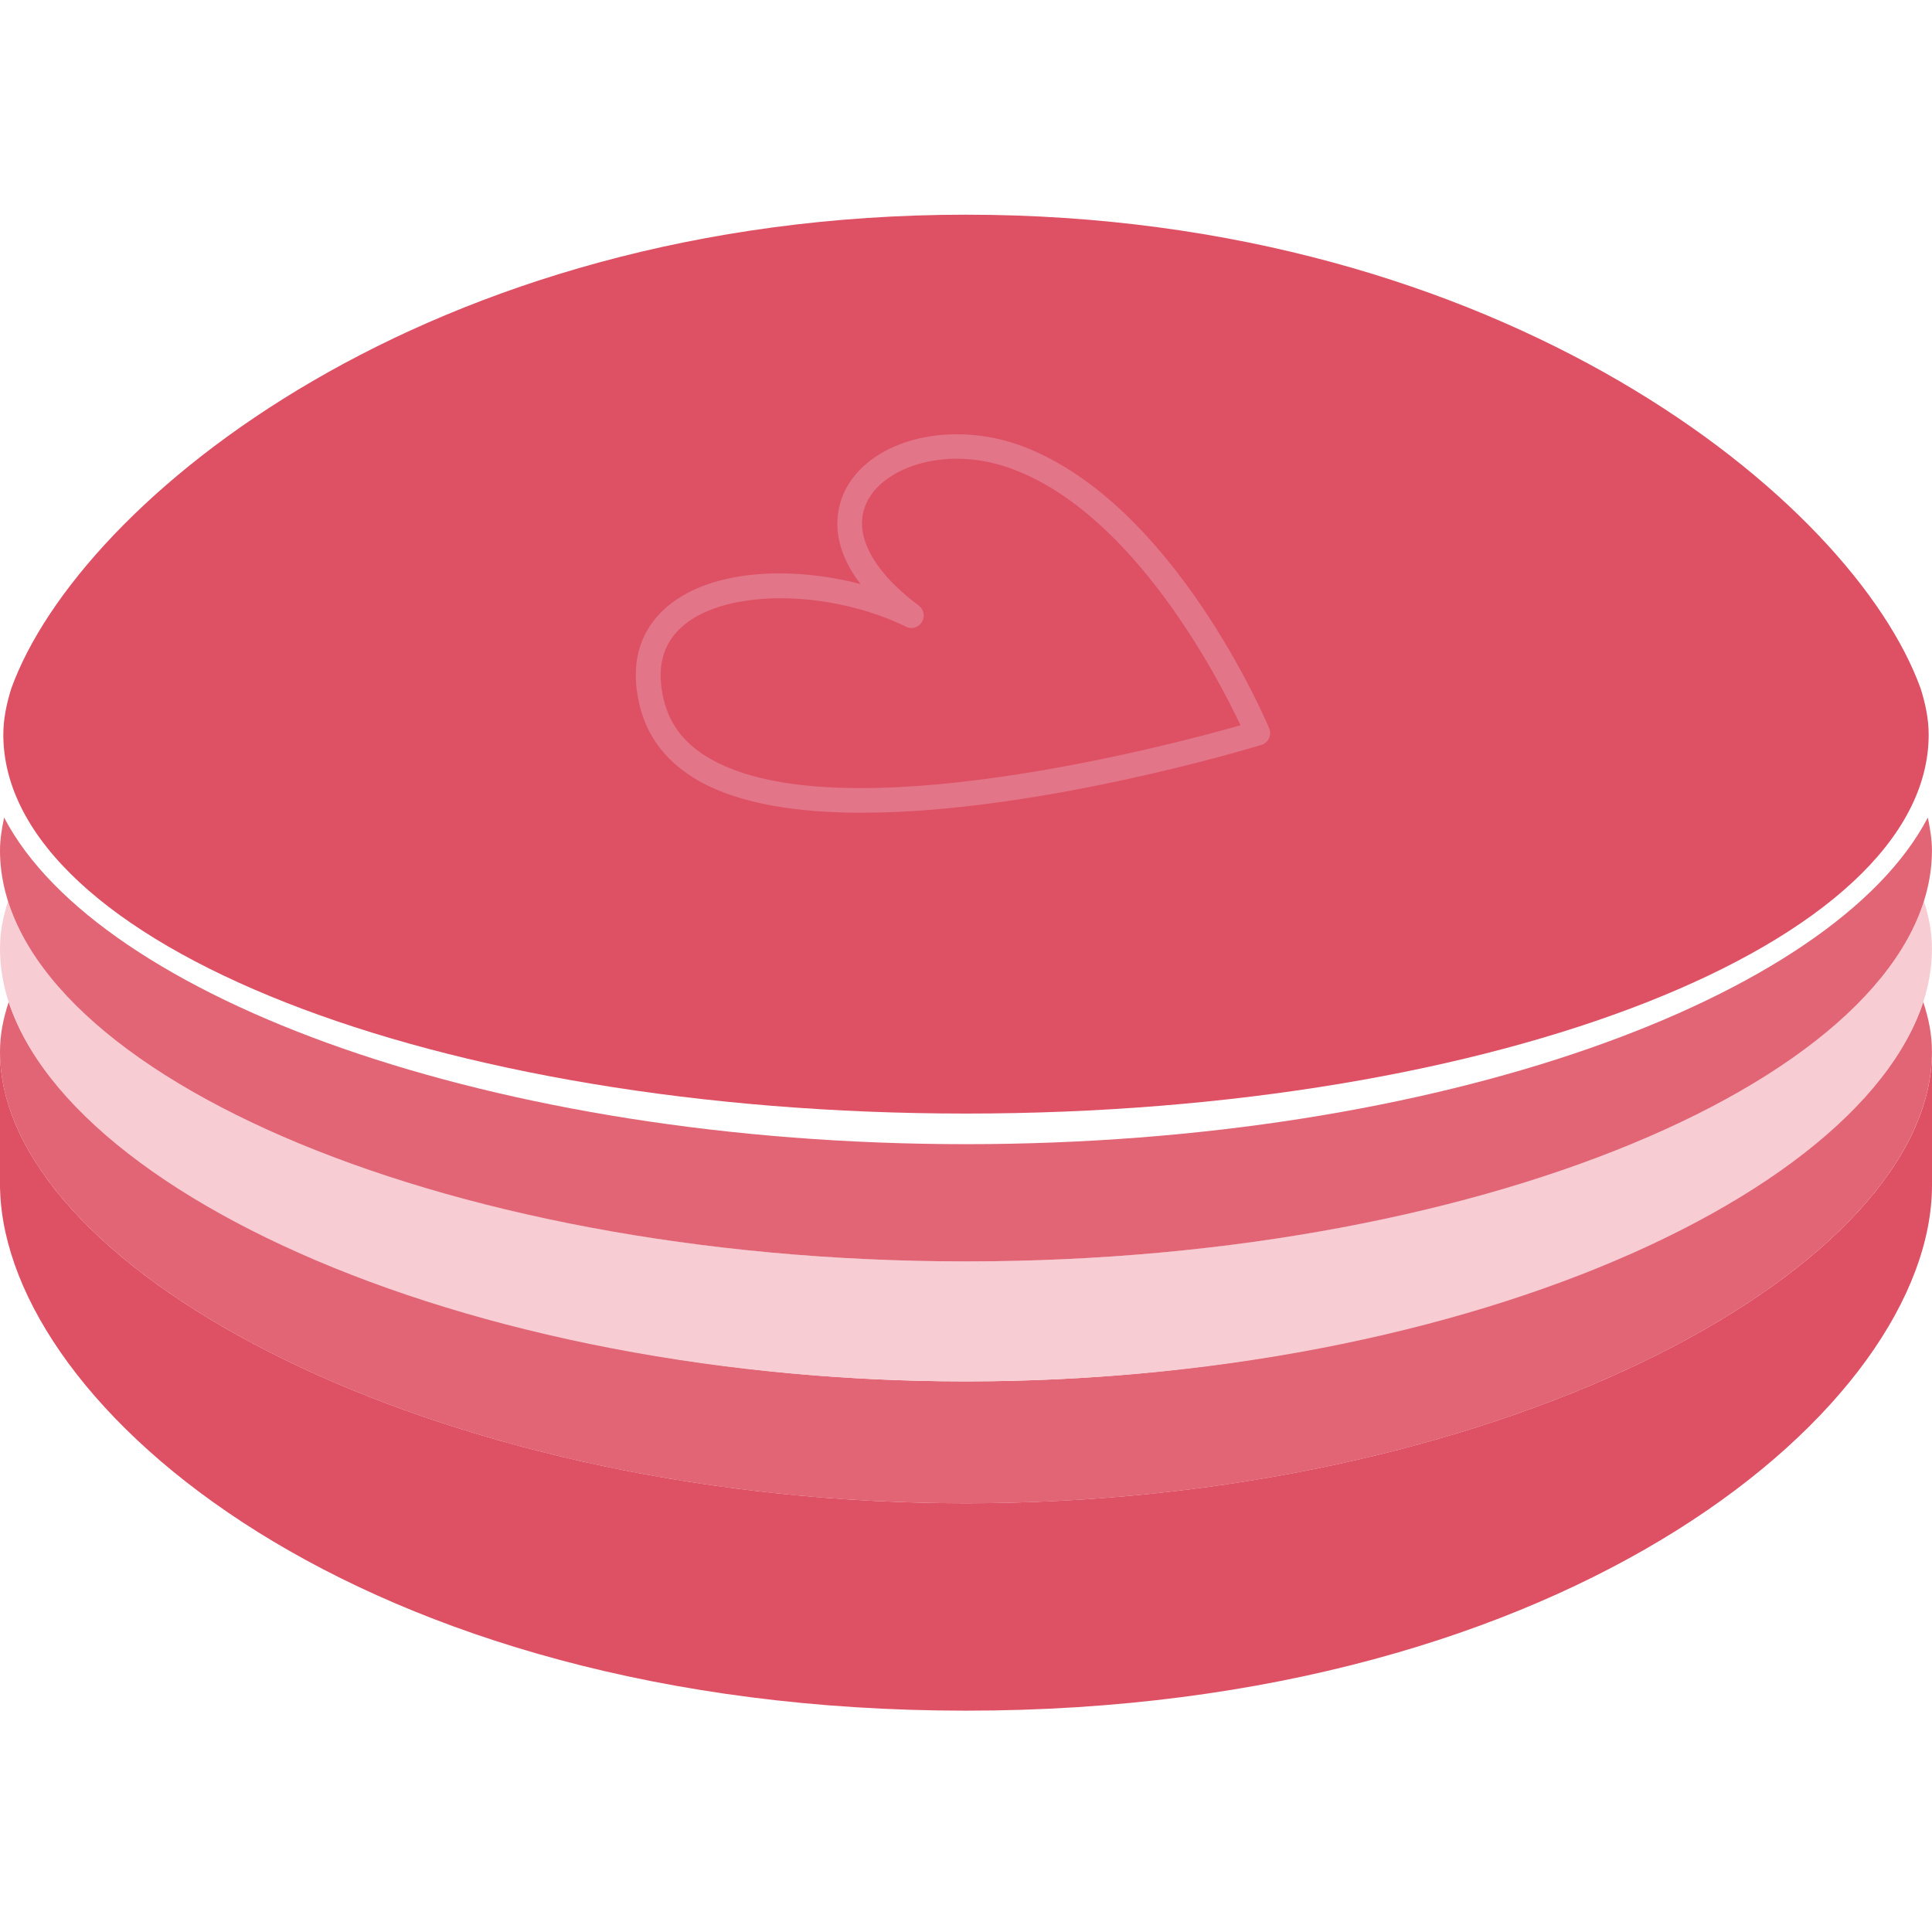
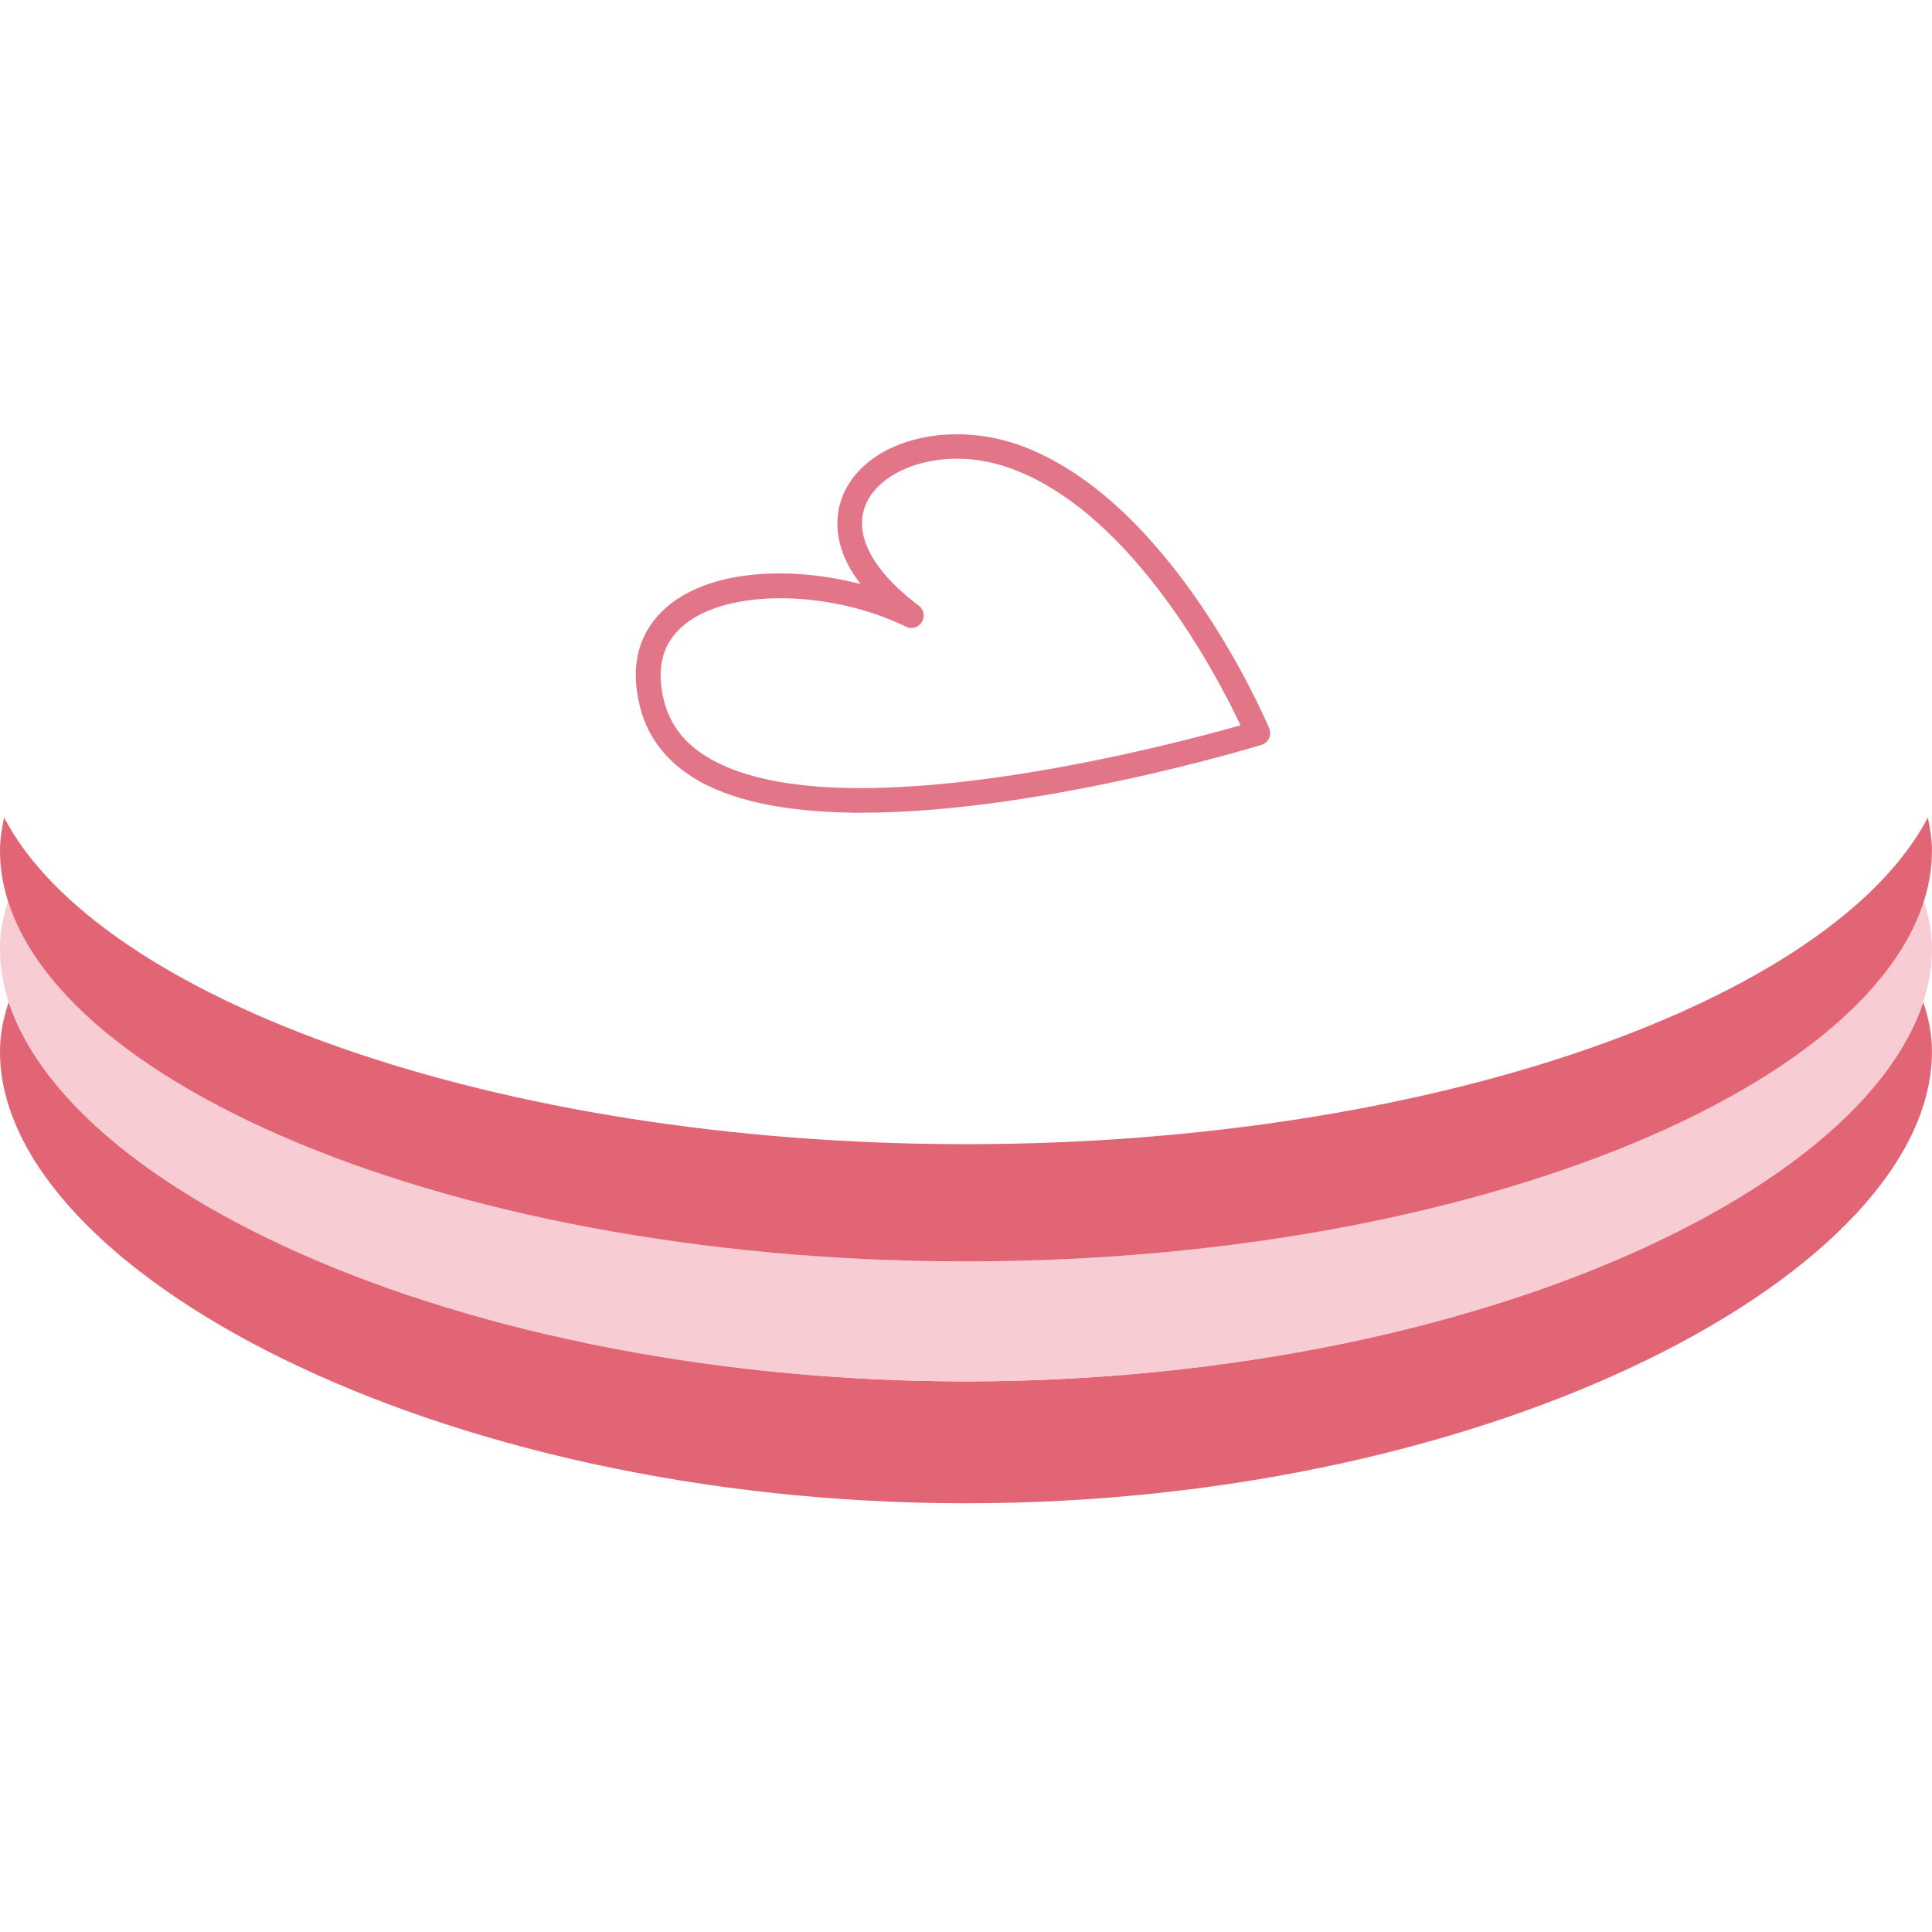
<svg xmlns="http://www.w3.org/2000/svg" width="32" height="32" viewBox="0 0 32 32" fill="none">
  <path d="M15.999 22.88C7.879 22.88 1.177 19.755 0.144 16.595C0.053 16.876 0 17.128 0 17.419C0 21.014 7.163 24.899 15.999 24.899C24.836 24.899 31.999 21.015 31.999 17.419C31.999 17.128 31.946 16.876 31.855 16.595C30.822 19.755 24.12 22.88 15.999 22.88Z" fill="#E16575" />
-   <path d="M16.376 24.896C16.251 24.898 16.126 24.899 15.999 24.899C15.873 24.899 15.749 24.898 15.625 24.896C15.513 24.895 15.402 24.893 15.291 24.89C15.287 24.89 15.284 24.89 15.281 24.89C6.778 24.686 0 20.917 0 17.419V19.63C0 19.66 -6.10608e-08 19.689 0.002 19.719C0.116 23.318 5.943 28.334 16 28.334C26.057 28.334 32 23.27 32 19.63V17.419C32 20.963 25.039 24.788 16.376 24.896H16.376Z" fill="#DE5165" />
  <path d="M31.998 17.397C31.998 17.404 31.999 17.412 31.999 17.419V17.397H31.998Z" fill="#DE5165" />
  <path d="M15.999 20.893C7.849 20.893 1.127 18.103 0.133 14.926C0.049 15.193 0 15.437 0 15.713C0 19.275 7.163 22.88 15.999 22.88C24.836 22.88 31.999 19.275 31.999 15.713C31.999 15.437 31.95 15.193 31.866 14.926C30.872 18.103 24.15 20.893 15.999 20.893Z" fill="#F8CCD3" />
  <path d="M15.999 18.951C8.177 18.951 1.63 16.535 0.068 13.541C0.031 13.721 0 13.902 0 14.085C0 17.647 7.163 20.893 15.999 20.893C24.836 20.893 31.999 17.647 31.999 14.085C31.999 13.902 31.968 13.721 31.931 13.541C30.369 16.535 23.822 18.951 15.999 18.951H15.999Z" fill="#E16575" />
-   <path d="M0.055 12.167C0.055 15.628 7.207 18.444 15.999 18.444C24.791 18.444 31.945 15.628 31.945 12.167C31.945 11.912 31.892 11.657 31.812 11.404C30.686 8.286 24.896 3.556 15.999 3.556C7.103 3.556 1.315 8.286 0.187 11.403C0.108 11.656 0.055 11.912 0.055 12.167V12.167Z" fill="#DE5165" />
  <path d="M14.281 13.462C13.228 13.462 12.266 13.321 11.582 12.939C11.067 12.647 10.736 12.237 10.603 11.716C10.374 10.825 10.733 10.308 11.076 10.027C11.812 9.425 13.124 9.38 14.253 9.674C13.681 8.929 13.88 8.335 14.021 8.078C14.473 7.26 15.777 6.955 16.94 7.393C19.432 8.335 20.957 11.911 21.022 12.064C21.044 12.117 21.042 12.177 21.019 12.23C20.993 12.282 20.948 12.321 20.892 12.338C20.691 12.4 17.16 13.461 14.28 13.461L14.281 13.462ZM12.931 9.909C12.278 9.909 11.692 10.053 11.336 10.347C10.971 10.642 10.861 11.068 10.999 11.614C11.107 12.027 11.361 12.344 11.783 12.579C13.93 13.787 19.373 12.347 20.547 12.013C20.182 11.236 18.787 8.533 16.793 7.778C15.735 7.368 14.688 7.71 14.379 8.276C14.099 8.783 14.405 9.422 15.217 10.03C15.302 10.092 15.324 10.212 15.27 10.302C15.214 10.393 15.101 10.429 15.005 10.379C14.362 10.067 13.613 9.909 12.931 9.909L12.931 9.909Z" fill="#E37588" />
</svg>